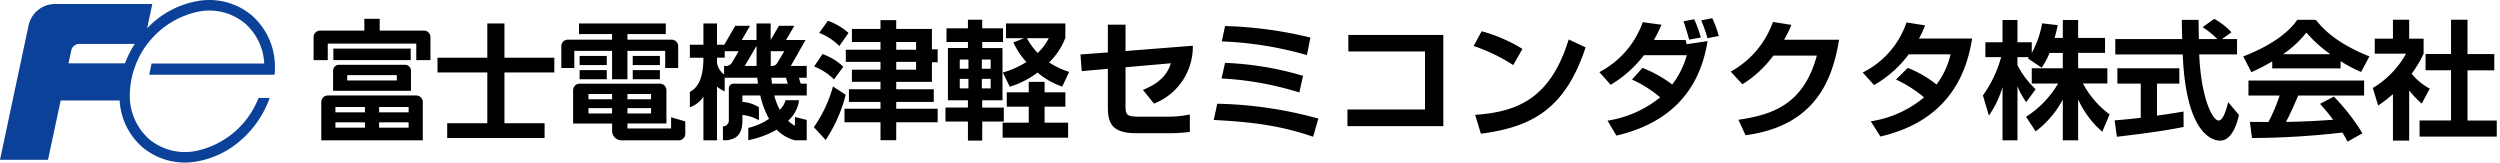
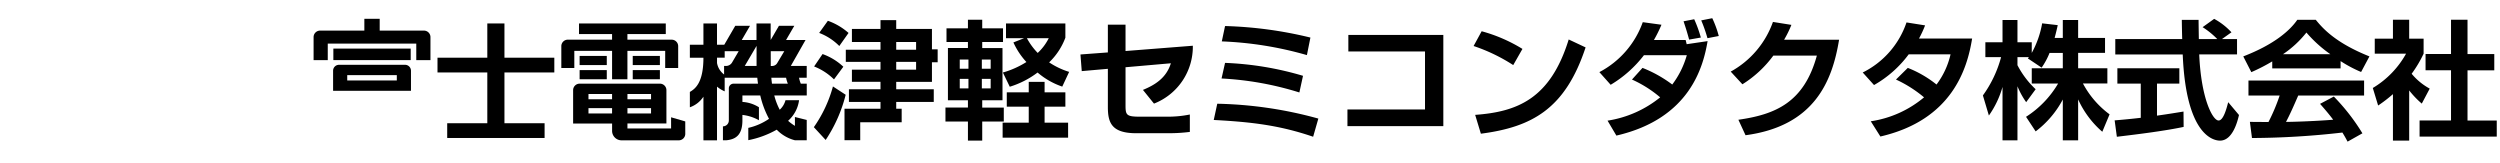
<svg xmlns="http://www.w3.org/2000/svg" width="384.84" height="25.023" viewBox="0 0 384.84 25.023">
  <g transform="translate(7564 20427)">
-     <path d="M38.7,2.285A10.2,10.2,0,0,0,30.2.175a14.024,14.024,0,0,0-7.547,4.143l.79-3.731H8.4a4.172,4.172,0,0,0-4,3.293h0C3.776,6.8,0,24.569,0,24.569H7.39l1.951-9.134h9.074a10.316,10.316,0,0,0,3.577,7.254,10.207,10.207,0,0,0,8.492,2.1,13.737,13.737,0,0,0,6.69-3.325,15.5,15.5,0,0,0,4.282-6.252l.06-.165H39.8l-.031.077A13.238,13.238,0,0,1,30.2,23.2a8.617,8.617,0,0,1-7.172-1.751,8.907,8.907,0,0,1-3.043-6.994,13.286,13.286,0,0,1,10.5-12.682,8.616,8.616,0,0,1,7.172,1.751,8.742,8.742,0,0,1,3.015,6.224H23.332l-.366,1.723H42.282l.005-.115c.021-.392.032-.665.032-.84A10.49,10.49,0,0,0,38.7,2.286M10.977,7.715h0a1.255,1.255,0,0,1,1.2-.981H20.74a15.476,15.476,0,0,0-1.5,2.986h-8.7Z" transform="translate(-7564 -20426.971)" fill="#0c419a" />
    <rect width="11.905" height="1.772" transform="translate(-7512.684 -20419.52)" />
    <path d="M71.776,5.071a1,1,0,0,1,1,1v3.54H70.593V7.067H56.967V9.611H54.786V6.07a1,1,0,0,1,1-1H62.6V3.254h2.362V5.071Z" transform="translate(-7570.513 -20427.359)" />
    <path d="M68,13.7H60.369v-.817H68Zm2.18-1.5a.908.908,0,0,0-.908-.908H59.1a.909.909,0,0,0-.908.908v3.09H70.181V12.2" transform="translate(-7570.917 -20428.316)" />
-     <path d="M58.305,19.242h4.544v-.817H58.305Zm0,2.362h4.544v-.818H58.305Zm6.725-2.362h4.542v-.817H65.03Zm0,2.362h4.542v-.818H65.03Zm-8.9-3.951a1,1,0,0,1,1-1H70.753a1,1,0,0,1,1,1v5.9H56.126v-5.9" transform="translate(-7570.671 -20428.953)" />
    <path d="M84.1,19.429H77.926V21.7H92.917V19.429H86.738V11.613h7.677V9.341H86.738V4.069H84.1V9.341H76.432v2.272H84.1Z" transform="translate(-7573.085 -20427.459)" />
    <rect width="4.181" height="1.408" transform="translate(-7474.776 -20418.391)" />
    <rect width="4.181" height="1.408" transform="translate(-7474.776 -20416.209)" />
    <rect width="4.179" height="1.408" transform="translate(-7466.599 -20418.391)" />
    <rect width="4.179" height="1.408" transform="translate(-7466.599 -20416.209)" />
    <path d="M105.879,8.294V12.66h2.362V8.294h5.814V10.93h2V7.568a1,1,0,0,0-1-1H108.24V5.7h5.906V4.07H100.789V5.7h5.089v.865H99.066a1,1,0,0,0-1,1V10.93h2V8.294Z" transform="translate(-7575.658 -20427.459)" />
    <path d="M117.388,20.4l-2.181-.636v1.725h-6.719v-.77h6V15.588a1,1,0,0,0-1-1H101.126a1,1,0,0,0-1,1v5.134h6v1.135a1.453,1.453,0,0,0,1.454,1.453h8.81a1,1,0,0,0,1-1Zm-5.267-3.409h-3.632v-.816h3.634Zm0,2.182h-3.632v-.817h3.634Zm-6,0H102.49v-.817h3.634Zm0-2.182H102.49v-.816h3.634Z" transform="translate(-7575.902 -20428.709)" />
    <path d="M138.511,10.613H136.06l2.271-4h-3L136.6,4.432h-2.367l-1.271,2.181V4.07h-2.182V6.615h-2.271l1.27-2.181h-2.271L125.82,7.342H124.7V4.07h-2.09V7.342h-2.089v2h2.089c0,3.982-1.359,4.831-2.089,5.27v2.362a4.109,4.109,0,0,0,2.089-1.634v6.72h2.09V13.794a4.817,4.817,0,0,0,1.181.726V12.429H130.9c.031.306.068.607.11.91h-3.763a.726.726,0,0,0-.726.728V19a.908.908,0,0,1-.908.908v2.141h.545c1.441-.143,2.453-.826,2.453-3.053V18.15a6.621,6.621,0,0,1,2.543.819v-2a5.324,5.324,0,0,0-2.543-.819v-1h2.747a14.262,14.262,0,0,0,1.348,3.6,9.233,9.233,0,0,1-3.189,1.394v1.892a14.472,14.472,0,0,0,4.377-1.615,5.916,5.916,0,0,0,2.8,1.63h1.817V18.923l-1.817-.454v1.364a6.924,6.924,0,0,1-1.051-.778,5.132,5.132,0,0,0,1.689-3.173h-2.089a3.021,3.021,0,0,1-.887,1.469,9.866,9.866,0,0,1-.841-2.2h5V13.34H137.6a4.605,4.605,0,0,1-.272-.91h1.18Zm-11.486-.545a1.093,1.093,0,0,1-.945.545h-.289v1.313a2.811,2.811,0,0,1-1.089-1.769V9.341h1.181v-1h2.153Zm1.947.545,1.817-3.09v3.09Zm4-2.273h2.088l-1.088,1.822a.9.9,0,0,1-.785.453h-.212Zm.19,5c-.039-.294-.073-.6-.1-.91h2.272a4.533,4.533,0,0,0,.273.91h-2.443" transform="translate(-7578.327 -20427.459)" />
-     <path d="M6.14-15.624v2.01h4.4v1.183H5.2v1.872h5.34v1.2H6.14v1.872h4.4v1.143H5.68V-4.39h4.86v1.045H5v2.089h5.54V1.5h2.42V-1.256h6.38V-3.345H12.96V-4.39h5.78V-6.341H12.96V-7.484h5.5V-10.5h.88v-1.991h-.88v-3.134h-5.5v-1.36H10.54v1.36Zm9.88,2.01v1.183H12.96v-1.183Zm0,3.055v1.2H12.96v-1.2ZM1.1-15.013A8.738,8.738,0,0,1,4.2-13l1.42-2.01a9.634,9.634,0,0,0-3.18-1.872ZM3.22-6.775A19.99,19.99,0,0,1,.28-.507L2.1,1.464A22.324,22.324,0,0,0,5.18-5.494ZM.32-9.85A9.017,9.017,0,0,1,3.38-7.859L4.82-9.81a9.128,9.128,0,0,0-3.2-1.951ZM20.7-13.614H24v.926H20.92v8.041H24v1.123H20.54v2.148H24V1.562h2.2V-1.374h3.32V-3.523H26.2V-4.646h3.12v-8.041H26.2v-.926h3.2v-2.109H26.2v-1.321H24v1.321H20.7Zm3.38,2.7V-9.5H22.74v-1.419Zm3.42,0V-9.5H26.14v-1.419ZM24.08-7.938v1.459H22.74V-7.938Zm3.42,0v1.459H26.14V-7.938ZM39-3.661V-5.868H35.8V-7.484H33.36v1.616H29.98v2.207h3.38V-1.2H29.34V1.109H39.42V-1.2H35.8V-3.661Zm0-12.811H29.86V-14.2h2.78l-1.64.65a11.323,11.323,0,0,0,2,3.016,14.018,14.018,0,0,1-3.62,1.616l1.06,2.188a13.8,13.8,0,0,0,4.28-2.188,11.519,11.519,0,0,0,3.8,2.168l1.06-2.267A11.792,11.792,0,0,1,36.5-10.48a10.208,10.208,0,0,0,2.5-3.8ZM36.44-14.2a7.9,7.9,0,0,1-1.7,2.267A10.031,10.031,0,0,1,33.08-14.2Zm11.82,1.971v-4.06H45.54v4.277l-4.22.315.2,2.562,4.02-.355v5.854c0,2.385.52,4.06,4.36,4.06h5.02a25.307,25.307,0,0,0,3.24-.2v-2.68a16.88,16.88,0,0,1-3.36.335H50.46c-2.06,0-2.2-.256-2.2-1.734V-9.731l6.98-.611c-.72,2.326-2.54,3.37-4.3,4.1l1.7,2.109a9.4,9.4,0,0,0,5.98-8.909ZM76.72-14.3a62.494,62.494,0,0,0-13.14-1.774l-.5,2.365A54.775,54.775,0,0,1,76.18-11.6ZM75.58-8.411a48.452,48.452,0,0,0-12-1.991L63.04-8A48.338,48.338,0,0,1,75.02-5.848Zm2.36,6.583A62.618,62.618,0,0,0,62.38-4.114l-.54,2.5c6.04.315,10.28.867,15.3,2.582ZM82.56-14.7v2.543h11.8v8.928H82.42V-.665H97.18V-14.7Zm26.8,2.148a24,24,0,0,0-6.28-2.72L101.84-13a26.853,26.853,0,0,1,6.1,2.937ZM102.96.5c7.9-1.025,13-3.843,16.12-13.284l-2.6-1.222C113.66-4.88,108.58-2.87,102.08-2.4Zm23.26-8.337a18.1,18.1,0,0,1,4.34,2.74,16.944,16.944,0,0,1-8.1,3.587l1.36,2.3C135.16-1.828,137.2-9.85,137.86-13.752l-3.22.473-.16-.65H129.6a20.8,20.8,0,0,0,1.16-2.345l-2.88-.394a13.94,13.94,0,0,1-6.68,7.687l1.74,1.951a18.177,18.177,0,0,0,5.12-4.553h6.6a13.628,13.628,0,0,1-2.24,4.513,19.459,19.459,0,0,0-4.58-2.562Zm10.6-6.465a19.233,19.233,0,0,0-1.02-2.818l-1.64.315c.48,1.459.52,1.616.86,2.818Zm2.76-.237a15.561,15.561,0,0,0-1-2.74l-1.7.335a22.386,22.386,0,0,1,.96,2.74Zm10.06.572a16.562,16.562,0,0,0,1.12-2.286l-2.84-.453a14.1,14.1,0,0,1-6.5,7.647l1.8,1.951a17.184,17.184,0,0,0,4.76-4.415h6.7c-1.98,7.233-6.4,9.066-12.08,9.874L143.7.735c10.62-1.419,13.36-8.337,14.4-14.7Zm17.22,6.13a19.158,19.158,0,0,1,4.32,2.74,16.542,16.542,0,0,1-8.2,3.686L164.46.932c11.08-2.562,13.38-10.485,14.12-15.078H170.4a16.317,16.317,0,0,0,.94-2.03l-2.86-.453a13.382,13.382,0,0,1-6.74,7.706l1.74,1.932a17.135,17.135,0,0,0,5.34-4.73h6.44A12.228,12.228,0,0,1,173.1-7.07a16.934,16.934,0,0,0-4.42-2.562Zm25.68-4.1v2.365h-4.78v2.345h4.06A15.226,15.226,0,0,1,186.88-2.1L188.36.143a14.863,14.863,0,0,0,4.18-4.908V1.523h2.36V-4.784A14.49,14.49,0,0,0,198.62.2l1.12-2.68a14.129,14.129,0,0,1-4.1-4.75h3.76V-9.574h-4.5v-2.365h4.14v-2.306H194.9V-17h-2.36v2.759h-1.26c.26-.966.36-1.419.48-1.971l-2.4-.276a14.633,14.633,0,0,1-1.6,4.553v-1.636h-2.2V-17h-2.3v3.429h-2.64v2.286h2.42a18.017,18.017,0,0,1-2.8,5.893l.92,3.094a14.448,14.448,0,0,0,2.1-4.4V1.523h2.3V-6.8a12.18,12.18,0,0,0,1.34,2.444l1.46-1.991a13.675,13.675,0,0,1-2.8-3.7v-1.242h1.76c-.04.059-.08.1-.16.2l2.12,1.419a10.988,10.988,0,0,0,1.22-2.267ZM218.5-15.11a10.255,10.255,0,0,0-2.66-2.069L214.06-15.9a12.239,12.239,0,0,1,2.26,1.833h-2.84c-.02-1.261-.04-2.641-.04-2.956h-2.58c0,.414.04,2.4.06,2.956h-10.3V-11.7H211c.5,12.378,4.68,13.265,5.74,13.265,1.98,0,2.72-3.075,2.92-3.942L218-4.351c-.28,1.1-.76,2.818-1.48,2.818-.92,0-2.7-3.41-2.98-10.17h5.82v-2.365h-2.32ZM200.86.971c3.66-.434,7.48-.926,10.28-1.518l-.02-2.365c-1.08.177-2.38.394-4.08.631V-7.208h3.44V-9.574h-9.54v2.365h3.6v5.262c-1.74.2-2.86.3-4.02.394Zm37.8-.532a31.477,31.477,0,0,0-4.4-5.657l-2.12,1.123c1.06,1.2,1.58,1.853,2.02,2.444-3.28.256-6.62.335-7.26.335.62-1.183,1.12-2.306,1.88-4.06h10.14V-7.681h-17.8v2.306h4.8A28.988,28.988,0,0,1,224.2-1.3c-.46,0-2.6-.02-2.86-.02l.32,2.483A125.525,125.525,0,0,0,235.58.321c.44.71.58,1.005.8,1.4ZM224.78-9.554H235.3v-1.123A19.65,19.65,0,0,0,238.46-9l1.28-2.4c-5.22-2.089-7.18-4.3-8.26-5.637h-2.84c-1.08,1.577-3.46,3.765-8.32,5.637l1.24,2.424a27.827,27.827,0,0,0,3.22-1.656Zm1.66-2.188a15.834,15.834,0,0,0,3.6-3.331,19.748,19.748,0,0,0,3.68,3.331Zm19.42,5.578a13.972,13.972,0,0,0,1.94,2.03l1.22-2.306a9.508,9.508,0,0,1-2.78-2.286,18.312,18.312,0,0,0,1.84-3.094v-2.306h-2.22v-2.917h-2.5v2.917h-2.8v2.306h4.82a14.1,14.1,0,0,1-5.12,5.282l.82,2.7a21.948,21.948,0,0,0,2.28-1.754V1.562h2.5Zm6.44-5.6h-3.92v2.5h3.92v7.726h-4.84V.951h11.88V-1.532h-4.5V-9.258h4.12v-2.5h-4.12V-17.04H252.3Z" transform="translate(-7439 -20406.918)" />
+     <path d="M6.14-15.624v2.01h4.4v1.183H5.2v1.872h5.34v1.2H6.14v1.872h4.4v1.143H5.68V-4.39h4.86v1.045H5v2.089V1.5h2.42V-1.256h6.38V-3.345H12.96V-4.39h5.78V-6.341H12.96V-7.484h5.5V-10.5h.88v-1.991h-.88v-3.134h-5.5v-1.36H10.54v1.36Zm9.88,2.01v1.183H12.96v-1.183Zm0,3.055v1.2H12.96v-1.2ZM1.1-15.013A8.738,8.738,0,0,1,4.2-13l1.42-2.01a9.634,9.634,0,0,0-3.18-1.872ZM3.22-6.775A19.99,19.99,0,0,1,.28-.507L2.1,1.464A22.324,22.324,0,0,0,5.18-5.494ZM.32-9.85A9.017,9.017,0,0,1,3.38-7.859L4.82-9.81a9.128,9.128,0,0,0-3.2-1.951ZM20.7-13.614H24v.926H20.92v8.041H24v1.123H20.54v2.148H24V1.562h2.2V-1.374h3.32V-3.523H26.2V-4.646h3.12v-8.041H26.2v-.926h3.2v-2.109H26.2v-1.321H24v1.321H20.7Zm3.38,2.7V-9.5H22.74v-1.419Zm3.42,0V-9.5H26.14v-1.419ZM24.08-7.938v1.459H22.74V-7.938Zm3.42,0v1.459H26.14V-7.938ZM39-3.661V-5.868H35.8V-7.484H33.36v1.616H29.98v2.207h3.38V-1.2H29.34V1.109H39.42V-1.2H35.8V-3.661Zm0-12.811H29.86V-14.2h2.78l-1.64.65a11.323,11.323,0,0,0,2,3.016,14.018,14.018,0,0,1-3.62,1.616l1.06,2.188a13.8,13.8,0,0,0,4.28-2.188,11.519,11.519,0,0,0,3.8,2.168l1.06-2.267A11.792,11.792,0,0,1,36.5-10.48a10.208,10.208,0,0,0,2.5-3.8ZM36.44-14.2a7.9,7.9,0,0,1-1.7,2.267A10.031,10.031,0,0,1,33.08-14.2Zm11.82,1.971v-4.06H45.54v4.277l-4.22.315.2,2.562,4.02-.355v5.854c0,2.385.52,4.06,4.36,4.06h5.02a25.307,25.307,0,0,0,3.24-.2v-2.68a16.88,16.88,0,0,1-3.36.335H50.46c-2.06,0-2.2-.256-2.2-1.734V-9.731l6.98-.611c-.72,2.326-2.54,3.37-4.3,4.1l1.7,2.109a9.4,9.4,0,0,0,5.98-8.909ZM76.72-14.3a62.494,62.494,0,0,0-13.14-1.774l-.5,2.365A54.775,54.775,0,0,1,76.18-11.6ZM75.58-8.411a48.452,48.452,0,0,0-12-1.991L63.04-8A48.338,48.338,0,0,1,75.02-5.848Zm2.36,6.583A62.618,62.618,0,0,0,62.38-4.114l-.54,2.5c6.04.315,10.28.867,15.3,2.582ZM82.56-14.7v2.543h11.8v8.928H82.42V-.665H97.18V-14.7Zm26.8,2.148a24,24,0,0,0-6.28-2.72L101.84-13a26.853,26.853,0,0,1,6.1,2.937ZM102.96.5c7.9-1.025,13-3.843,16.12-13.284l-2.6-1.222C113.66-4.88,108.58-2.87,102.08-2.4Zm23.26-8.337a18.1,18.1,0,0,1,4.34,2.74,16.944,16.944,0,0,1-8.1,3.587l1.36,2.3C135.16-1.828,137.2-9.85,137.86-13.752l-3.22.473-.16-.65H129.6a20.8,20.8,0,0,0,1.16-2.345l-2.88-.394a13.94,13.94,0,0,1-6.68,7.687l1.74,1.951a18.177,18.177,0,0,0,5.12-4.553h6.6a13.628,13.628,0,0,1-2.24,4.513,19.459,19.459,0,0,0-4.58-2.562Zm10.6-6.465a19.233,19.233,0,0,0-1.02-2.818l-1.64.315c.48,1.459.52,1.616.86,2.818Zm2.76-.237a15.561,15.561,0,0,0-1-2.74l-1.7.335a22.386,22.386,0,0,1,.96,2.74Zm10.06.572a16.562,16.562,0,0,0,1.12-2.286l-2.84-.453a14.1,14.1,0,0,1-6.5,7.647l1.8,1.951a17.184,17.184,0,0,0,4.76-4.415h6.7c-1.98,7.233-6.4,9.066-12.08,9.874L143.7.735c10.62-1.419,13.36-8.337,14.4-14.7Zm17.22,6.13a19.158,19.158,0,0,1,4.32,2.74,16.542,16.542,0,0,1-8.2,3.686L164.46.932c11.08-2.562,13.38-10.485,14.12-15.078H170.4a16.317,16.317,0,0,0,.94-2.03l-2.86-.453a13.382,13.382,0,0,1-6.74,7.706l1.74,1.932a17.135,17.135,0,0,0,5.34-4.73h6.44A12.228,12.228,0,0,1,173.1-7.07a16.934,16.934,0,0,0-4.42-2.562Zm25.68-4.1v2.365h-4.78v2.345h4.06A15.226,15.226,0,0,1,186.88-2.1L188.36.143a14.863,14.863,0,0,0,4.18-4.908V1.523h2.36V-4.784A14.49,14.49,0,0,0,198.62.2l1.12-2.68a14.129,14.129,0,0,1-4.1-4.75h3.76V-9.574h-4.5v-2.365h4.14v-2.306H194.9V-17h-2.36v2.759h-1.26c.26-.966.36-1.419.48-1.971l-2.4-.276a14.633,14.633,0,0,1-1.6,4.553v-1.636h-2.2V-17h-2.3v3.429h-2.64v2.286h2.42a18.017,18.017,0,0,1-2.8,5.893l.92,3.094a14.448,14.448,0,0,0,2.1-4.4V1.523h2.3V-6.8a12.18,12.18,0,0,0,1.34,2.444l1.46-1.991a13.675,13.675,0,0,1-2.8-3.7v-1.242h1.76c-.04.059-.08.1-.16.2l2.12,1.419a10.988,10.988,0,0,0,1.22-2.267ZM218.5-15.11a10.255,10.255,0,0,0-2.66-2.069L214.06-15.9a12.239,12.239,0,0,1,2.26,1.833h-2.84c-.02-1.261-.04-2.641-.04-2.956h-2.58c0,.414.04,2.4.06,2.956h-10.3V-11.7H211c.5,12.378,4.68,13.265,5.74,13.265,1.98,0,2.72-3.075,2.92-3.942L218-4.351c-.28,1.1-.76,2.818-1.48,2.818-.92,0-2.7-3.41-2.98-10.17h5.82v-2.365h-2.32ZM200.86.971c3.66-.434,7.48-.926,10.28-1.518l-.02-2.365c-1.08.177-2.38.394-4.08.631V-7.208h3.44V-9.574h-9.54v2.365h3.6v5.262c-1.74.2-2.86.3-4.02.394Zm37.8-.532a31.477,31.477,0,0,0-4.4-5.657l-2.12,1.123c1.06,1.2,1.58,1.853,2.02,2.444-3.28.256-6.62.335-7.26.335.62-1.183,1.12-2.306,1.88-4.06h10.14V-7.681h-17.8v2.306h4.8A28.988,28.988,0,0,1,224.2-1.3c-.46,0-2.6-.02-2.86-.02l.32,2.483A125.525,125.525,0,0,0,235.58.321c.44.71.58,1.005.8,1.4ZM224.78-9.554H235.3v-1.123A19.65,19.65,0,0,0,238.46-9l1.28-2.4c-5.22-2.089-7.18-4.3-8.26-5.637h-2.84c-1.08,1.577-3.46,3.765-8.32,5.637l1.24,2.424a27.827,27.827,0,0,0,3.22-1.656Zm1.66-2.188a15.834,15.834,0,0,0,3.6-3.331,19.748,19.748,0,0,0,3.68,3.331Zm19.42,5.578a13.972,13.972,0,0,0,1.94,2.03l1.22-2.306a9.508,9.508,0,0,1-2.78-2.286,18.312,18.312,0,0,0,1.84-3.094v-2.306h-2.22v-2.917h-2.5v2.917h-2.8v2.306h4.82a14.1,14.1,0,0,1-5.12,5.282l.82,2.7a21.948,21.948,0,0,0,2.28-1.754V1.562h2.5Zm6.44-5.6h-3.92v2.5h3.92v7.726h-4.84V.951h11.88V-1.532h-4.5V-9.258h4.12v-2.5h-4.12V-17.04H252.3Z" transform="translate(-7439 -20406.918)" />
    <path d="M138.865-17.845l.167.351a16.094,16.094,0,0,1,1.032,2.828l.135.517-1.824.351-.022.129a18.837,18.837,0,0,1-3.1,7.96c-2.475,3.474-6.284,5.826-11.32,6.99l-.357.083-1.922-3.256.73-.112a16.463,16.463,0,0,0,7.376-3.1,17.594,17.594,0,0,0-3.745-2.274l-.628-.281,2.313-2.562.322.127a19.958,19.958,0,0,1,4.288,2.327,13.055,13.055,0,0,0,1.672-3.313H128.3A18.593,18.593,0,0,1,123.2-6.6l-.354.211L120.4-9.127l.569-.3a13.4,13.4,0,0,0,6.44-7.411l.136-.383,3.928.537-.251.6c-.234.559-.494,1.112-.776,1.652h3.931c-.206-.725-.3-1.041-.69-2.22l-.178-.54,2.585-.5.161.355Zm.087,2.918a15.114,15.114,0,0,0-.661-1.785l-.717.141c.231.587.439,1.186.62,1.79Zm-2.768.229a18.823,18.823,0,0,0-.681-1.856l-.691.133c.274.841.369,1.167.566,1.864Zm-6.147-1.17-1.827-.25a14.389,14.389,0,0,1-6.219,7.273l1.045,1.171a17.593,17.593,0,0,0,4.628-4.213l.15-.2h7.507l-.179.636a14.072,14.072,0,0,1-2.322,4.679l-.3.4-.4-.3a18.959,18.959,0,0,0-4.142-2.367L127.043-8a18.593,18.593,0,0,1,3.841,2.525l.458.39-.467.379a17.462,17.462,0,0,1-7.617,3.566l.805,1.364c4.614-1.134,8.1-3.324,10.375-6.511a17.352,17.352,0,0,0,2.806-6.867l-2.981.438-.175-.711h-5.353l.431-.749C129.482-14.726,129.773-15.292,130.037-15.868Zm85.766-1.9.275.149a10.732,10.732,0,0,1,2.79,2.17l.384.417-.65.464h1.259v2.809l.28-.108c5.144-1.982,7.275-4.267,8.087-5.453l.149-.217h3.342l.15.186c.877,1.085,2.7,3.344,8.057,5.487l.134.054v-2.816h2.8v-2.917h3.5v2.917h2.22v2.362h3.22V-17.54h3.54v5.282h4.12v3.5h-4.12v6.726h4.5V1.451H246.96V-2.038h4.84V-8.764h-3.92v-1.578q-.462.818-1,1.588a8.963,8.963,0,0,0,2.382,1.875l.434.236-1.743,3.3-.475-.406a14.487,14.487,0,0,1-1.115-1.061V2.062h-3.5V-4.521c-.486.387-.988.755-1.5,1.1l-.561.375-1.13-3.72.336-.2a13.616,13.616,0,0,0,4.5-4.352h-4.236l-1.577,2.957-.42-.176A20.21,20.21,0,0,1,235.8-9.777v.723H224.28v-.711c-.819.457-1.664.875-2.521,1.248l-.431.187L219.859-11.2h-5.795A25.968,25.968,0,0,0,215.2-4.439c.6,1.792,1.169,2.331,1.325,2.4.048-.028.236-.174.489-.794a13.15,13.15,0,0,0,.506-1.642l.24-.944L220.2-2.508l-.056.243c-.825,3.578-2.308,4.33-3.407,4.33a4.37,4.37,0,0,1-3.489-2.2,15.963,15.963,0,0,1-2.281-6.569H207.54v3.851c1.3-.187,2.364-.362,3.241-.506l.834-.137.028,3.357-.4.085c-2.857.6-6.823,1.11-10.325,1.525l-.489.058-.444-3.3-1.171,2.8-.522-.452A15.088,15.088,0,0,1,195.4-2.8V2.023h-3.36V-2.983A15.47,15.47,0,0,1,188.661.542l-.425.321-2.053-3.111.428-.273a14.8,14.8,0,0,0,4.3-4.205H188.68l.022.02.323.3L186.893-3.5l-.4-.566q-.226-.319-.432-.652V2.023h-3.3V-4.011a14.947,14.947,0,0,1-1.192,2l-.594.841-1.284-4.317.144-.2a17.445,17.445,0,0,0,2.541-5.1H180.12v-3.286h2.64V-17.5h3.3v3.429h2.131a14.117,14.117,0,0,0,.676-2.5l.081-.465,3.092.356V-17.5h3.36v2.755h4.14v3.306H195.4v1.365h4.5V-6.73h-3.4a13.722,13.722,0,0,0,3.535,3.847l.316.233-.263.63.39-.032c1.122-.091,2.133-.182,3.56-.342V-6.709h-3.6v-3.365h10.15q-.039-.551-.068-1.126h-10.4v-3.367h10.286c-.02-.81-.046-2.122-.046-2.456v-.5h3.58v.5c0,.1,0,.311.005.59Zm1.932,2.59a9.724,9.724,0,0,0-1.862-1.409l-.937.673a12.753,12.753,0,0,1,1.737,1.493Zm27.625-1.365h-1.5v2.917h-2.8v1.306h5.169l-.411.742a14.616,14.616,0,0,1-4.967,5.264l.508,1.674c.578-.415,1.138-.86,1.671-1.328l.83-.73v7.76h1.5V-7.619l.894,1.147a13.5,13.5,0,0,0,1.4,1.538l.7-1.314a9.957,9.957,0,0,1-2.5-2.159l-.25-.3.232-.315a17.856,17.856,0,0,0,1.743-2.91v-1.694h-2.22Zm8.98,0H252.8v5.276h-3.92v1.5h3.92v8.726h-4.84V.451h10.88V-1.032h-4.5V-9.758h4.12v-1.5h-4.12Zm-23.1,0H228.9c-1.1,1.5-3.337,3.564-7.882,5.4l.773,1.512a27.435,27.435,0,0,0,2.733-1.436l.3-.181H224.8l1.364-.915a15.313,15.313,0,0,0,3.486-3.226l.376-.476.4.461a19.259,19.259,0,0,0,3.587,3.247l.794.554v0l.774.506a19.2,19.2,0,0,0,2.662,1.454l.8-1.5C234.638-12.987,232.607-14.888,231.243-16.537Zm-18.3.014h-1.579c.012.752.039,2.02.054,2.438l.019.518H201.12V-12.2h10.36l.019.48a34.359,34.359,0,0,0,.943,7.188,12.011,12.011,0,0,0,1.627,3.82,3.442,3.442,0,0,0,2.671,1.778c1,0,1.842-1.174,2.375-3.313L218.231-3.3c-.366,1.213-.861,2.267-1.711,2.267-1.036,0-1.824-1.807-2.2-2.885a27.066,27.066,0,0,1-1.278-7.765l-.022-.521h5.841v-1.365h-5.872l-.008-.492C212.966-14.939,212.951-15.921,212.944-16.523ZM185.06-16.5h-1.3v3.429h-2.64v1.286h2.571l-.168.629A18.447,18.447,0,0,1,180.789-5.3l.542,1.824a13.911,13.911,0,0,0,1.448-3.357l.981.136V1.023h1.3V-6.795l.963-.189a11.7,11.7,0,0,0,.9,1.76l.779-1.062q-.217-.216-.424-.441h-.015v-.017a14.136,14.136,0,0,1-2.144-3.074l-.056-.108v-1.863h2.768l-.568-.146v-1.136h-2.2Zm9.34,0h-1.36v2.759h-2.412l.17-.63c.173-.641.274-1.054.355-1.408l-1.388-.16a15.1,15.1,0,0,1-1.514,4.149h.013l-.39.576,1.269.849a10.5,10.5,0,0,0,.893-1.757l.125-.316h2.88v3.365h-3.568l-.063.09-.134-.09H188.26v1.345h4.433l-.442.753a15.806,15.806,0,0,1-4.679,5.015l.906,1.373A14.47,14.47,0,0,0,192.1-5l.942.234V1.023h1.36V-4.784l.956-.206a14.1,14.1,0,0,0,3.077,4.343l.7-1.668A14.724,14.724,0,0,1,195.2-7l-.39-.734H198.9V-9.074h-4.5v-3.365h4.14v-1.306H194.4Zm20.646,1.933a11.754,11.754,0,0,0-1.086-.8c0,.26.008.532.012.8Zm17.183,2.325a20.267,20.267,0,0,1-2.175-2.06,16.3,16.3,0,0,1-2.1,2.06Zm-40.189.805h-1.205a11.509,11.509,0,0,1-.7,1.365h1.9Zm42.76.195h-9.52v1.188h9.52Zm-48.091.453h-.649v.619a13.16,13.16,0,0,0,1.2,1.872v-1.775h.521ZM209.98-9.074h-8.54v1.365h3.6V-1.5l-.443.051c-1.443.166-2.465.264-3.511.352l.2,1.514c3.192-.382,6.7-.837,9.347-1.37l-.012-1.37c-.95.156-2.1.342-3.516.538l-.569.079v-6h3.44ZM23.5-17.543h3.2v1.321h2.66v-.75H39.5v2.782l-.032.085a10.781,10.781,0,0,1-2.176,3.532A11.283,11.283,0,0,0,39.726-9.5l.55.168L38.891-6.368H39.5v3.207H36.3V-1.7h3.62V1.609H28.84V-.874H26.7V2.062H23.5V-.876H20.04V-4.024H23.5v-.123H20.42v-8.967H20.2v-3.108h3.3Zm2.2,1H24.5v1.321H21.2v1.108h3.3v1.926H21.42v7.041H24.5v2.123H21.04v1.148H24.5V1.062h1.2V-1.874h3.32V-3.023H25.7V-5.146h3.12V-8.932l-.149-.308.149-.043v-2.9H25.7v-1.926h3.2v-1.109H25.7Zm12.8.571H30.36V-14.7h6.889l-.361.723a8.371,8.371,0,0,1-1.808,2.41l-.358.331-.34-.349a10.528,10.528,0,0,1-1.606-2.132l-1.093.433a10.8,10.8,0,0,0,1.684,2.41l.408.442-.509.321a14.513,14.513,0,0,1-3.182,1.5L30.7-7.345a13.255,13.255,0,0,0,3.718-1.977l.322-.243.306.263a10.963,10.963,0,0,0,3.215,1.922l.628-1.344a12.283,12.283,0,0,1-2.666-1.339l-.519-.346.45-.432a9.768,9.768,0,0,0,2.346-3.53ZM30.383-13.7H29.9v.592h-.08v3.53a13.51,13.51,0,0,0,2.409-1.077,11.8,11.8,0,0,1-1.685-2.689Zm5.2,0H33.958a9.526,9.526,0,0,0,.8,1.048A7.357,7.357,0,0,0,35.579-13.7ZM35.1-7.984q-.2-.148-.4-.3-.219.157-.444.3Zm3.016,1.616A11.987,11.987,0,0,1,36.3-7.2v.836Zm-5.253,0v-.805a14.272,14.272,0,0,1-1.927.805Zm2.44-.616H33.86v1.616H30.48v1.207h3.38V-.7H29.84V.609h9.08V-.7H35.3V-4.161h3.2V-5.368H35.3Zm-5.238.616-.242-.5v.5ZM29.48-4.146H26.7v.123h2.78Zm3.38.985H30.02V-1.7h2.84ZM10.04-17.485h3.42v1.36h5.5v3.134h.88V-10h-.88v3.016h-5.5v.143h5.78V-3.89H13.46v.045h6.38V-.756H13.46V2H10.04V-.756H4.5V-1.917A22.8,22.8,0,0,1,2.516,1.741l-.352.529L-.361-.464l.232-.33A19.434,19.434,0,0,0,2.737-6.906l.18-.664.129.084L3.028-7.5A8.468,8.468,0,0,0,.138-9.384l-.584-.228,1.87-2.748.364.129A9.562,9.562,0,0,1,4.7-10.582v-2.259l-.435.616-.42-.423a8.183,8.183,0,0,0-2.923-1.9l-.608-.231,1.937-2.7.354.125a10.082,10.082,0,0,1,3.034,1.7v-.475h4.4Zm2.42,1H11.04v1.36H6.64v1.01h4.4v2.183H5.7v.872h5.34v2.2H6.64v.872h4.4v2.143H6.18v.954h4.86v2.045H5.5v1.089h5.54V1h1.42V-1.756h6.38V-2.845H12.46V-4.89h5.78v-.951H12.46V-7.984h5.5V-11h.88v-.991h-.88v-3.134h-5.5ZM4.947-14.924a9.073,9.073,0,0,0-2.324-1.355l-.751,1.048a9.145,9.145,0,0,1,2.253,1.472Zm5.093,1.81H5.64v-1.058l-.877,1.241H10.04ZM4.147-9.741a8.556,8.556,0,0,0-2.336-1.413L1.074-10.07A9.434,9.434,0,0,1,3.311-8.607Zm5.893-.318H5.285l.2.189L3.5-7.186,5.18-6.091v-.753h4.86v-.143H5.64V-9.859h4.4ZM4.606-5.272,3.513-5.986A20.416,20.416,0,0,1,.918-.553L2.03.651A21.754,21.754,0,0,0,4.606-5.272ZM10.04-3.89H5.24l-.015.045H10.04ZM147.588-17.265l3.868.617-.231.58a17.118,17.118,0,0,1-.735,1.6l8.2,0-.095.581c-.668,4.087-1.847,7.085-3.709,9.434A13.921,13.921,0,0,1,150.52-.825a19.812,19.812,0,0,1-6.754,2.056l-.366.049-1.536-3.329.665-.095a15.933,15.933,0,0,0,7.209-2.44,11.749,11.749,0,0,0,4.276-6.439h-5.783a17.6,17.6,0,0,1-4.746,4.339l-.351.219L140.619-9.19l.56-.308a13.585,13.585,0,0,0,6.27-7.376Zm2.464,1.406-1.806-.288a14.581,14.581,0,0,1-6.035,7.209L143.3-7.755a16.605,16.605,0,0,0,4.274-4.064l.15-.2h7.609l-.173.632c-.957,3.494-2.542,5.987-4.845,7.622a16.513,16.513,0,0,1-6.984,2.515L144,.188c9.9-1.469,12.486-7.944,13.509-13.653l-8.742,0,.444-.754A16.122,16.122,0,0,0,150.052-15.86Zm18.089-1.329,3.886.615-.22.576c-.175.457-.371.909-.586,1.352h7.946l-.093.58A19.7,19.7,0,0,1,175.8-5.555c-2.483,3.478-6.262,5.825-11.232,6.974l-.346.08-2.079-3.292.759-.113A16.034,16.034,0,0,0,170.386-5.1a18.663,18.663,0,0,0-3.735-2.284l-.657-.3,2.566-2.531.3.119A17.413,17.413,0,0,1,173-7.783a11.621,11.621,0,0,0,1.619-3.438H169.07a17.518,17.518,0,0,1-5.344,4.665l-.349.2-2.45-2.72.591-.293a12.818,12.818,0,0,0,3.982-3.064,12.819,12.819,0,0,0,2.507-4.354Zm2.5,1.408-1.828-.29a13.806,13.806,0,0,1-2.56,4.293,13.8,13.8,0,0,1-3.71,3l1.037,1.152a16.52,16.52,0,0,0,4.838-4.391l.15-.2h7.319l-.139.611A12.646,12.646,0,0,1,173.5-6.769l-.31.412-.4-.323a16.415,16.415,0,0,0-3.99-2.365l-1.081,1.066a19.663,19.663,0,0,1,3.786,2.5l.456.383-.456.383a17.032,17.032,0,0,1-7.7,3.669l.889,1.407a17.17,17.17,0,0,0,10.3-6.5,18.33,18.33,0,0,0,3-7.51h-8.432l.407-.741C170.21-14.838,170.437-15.305,170.641-15.781ZM45.04-16.794h3.72v4.019l10.351-.807.009.532a9.854,9.854,0,0,1-1.679,5.678,9.855,9.855,0,0,1-4.619,3.7l-.341.133L50.132-6.448l.617-.256a6.5,6.5,0,0,0,3.736-3.07l-5.725.5V-3.86c0,.577.025.933.151,1.04a3.835,3.835,0,0,0,1.549.194h4.353a16.417,16.417,0,0,0,3.247-.325l.6-.121V.66l-.437.055a25.9,25.9,0,0,1-3.239.2H49.9c-1.968,0-3.239-.417-4-1.312a4.851,4.851,0,0,1-.859-3.248V-8.949L41.061-8.6l-.278-3.566,4.258-.318Zm2.72,1H46.04v4.241l-4.182.312.122,1.558,4.061-.359v6.4a3.842,3.842,0,0,0,.621,2.6c.549.646,1.609.96,3.239.96h5.084A24.917,24.917,0,0,0,57.66-.226V-1.861a17.424,17.424,0,0,1-2.847.235H50.46a3.408,3.408,0,0,1-2.2-.432c-.467-.4-.5-1-.5-1.8v-6.329l8.178-.716-.22.711A6.71,6.71,0,0,1,51.74-6.046l1.054,1.308a8.854,8.854,0,0,0,3.816-3.191,8.854,8.854,0,0,0,1.5-4.572l-10.353.807Zm15.417-.791.417.012a63.11,63.11,0,0,1,13.245,1.788l.465.114-.741,3.7-.522-.151a54.33,54.33,0,0,0-12.98-2.09l-.593-.023Zm12.958,2.659a62.128,62.128,0,0,0-12.153-1.635l-.291,1.378a55.332,55.332,0,0,1,12.1,1.954Zm26.695-1.932.381.1a24.488,24.488,0,0,1,6.411,2.777l.412.254-1.922,3.369-.444-.288a26.368,26.368,0,0,0-5.986-2.882l-.567-.189Zm5.853,3.483a23.488,23.488,0,0,0-5.355-2.307l-.766,1.4a27.378,27.378,0,0,1,5.2,2.513ZM82.06-15.2H97.68V-.165H81.92V-3.729H93.86v-7.928H82.06Zm14.62,1H83.06v1.543h11.8v9.928H82.92v1.564H96.68Zm19.492-.5,3.522,1.655-.139.421c-1.551,4.692-3.6,7.882-6.44,10.039-2.5,1.9-5.612,3-10.09,3.584l-.42.054-1.185-3.9.624-.045c3.7-.269,6.271-1.031,8.33-2.471,2.5-1.748,4.342-4.623,5.629-8.787Zm2.292,2.182-1.681-.79c-1.347,4.092-3.26,6.963-5.837,8.764a16.29,16.29,0,0,1-8.208,2.6l.576,1.9c4.071-.57,6.919-1.6,9.2-3.332C115.1-5.35,117-8.26,118.464-12.521Zm-106-1.593h4.06v2.183H12.46Zm3.06,1H13.46v.183h2.06Zm6.72,1.7h2.34v2.419H22.24Zm1.34,1h-.34v.419h.34Zm2.06-1H28v2.419H25.64Zm1.36,1h-.36v.419H27Zm-14.54-.645h4.06v2.2H12.46Zm3.06,1H13.46v.2h2.06Zm47.663-.859.416.016A48.985,48.985,0,0,1,75.723-8.89l.444.133-.776,3.55-.521-.164A47.872,47.872,0,0,0,63.014-7.5l-.592-.031ZM74.992-8.062A47.991,47.991,0,0,0,63.976-9.885l-.319,1.419a48.877,48.877,0,0,1,10.99,1.98ZM22.24-8.438h2.34v2.459H22.24Zm1.34,1h-.34v.459h.34Zm2.06-1H28v2.459H25.64Zm1.36,1h-.36v.459H27Zm193.62-.743h18.8v3.3h-4.145A32.03,32.03,0,0,1,239.087.179l.269.442L236.187,2.4l-.244-.439c-.057-.1-.109-.2-.162-.3-.122-.226-.247-.458-.461-.813a126.542,126.542,0,0,1-13.658.809l-.442,0-.449-3.485h.569l1.1.008,1.458.011a28.61,28.61,0,0,0,1.322-3.074h-4.6Zm17.8,1h-16.8v1.306h4.995l-.221.659a29.581,29.581,0,0,1-1.75,4.145L224.5-.8h-.3c-.265,0-1.065-.006-1.772-.012l-.519,0L222.1.66a125.546,125.546,0,0,0,13.423-.836l.316-.037.167.27c.275.444.439.735.572.979L237.96.259a31.031,31.031,0,0,0-3.8-4.859l-1.229.651c.8.917,1.237,1.474,1.628,2l.541.727-.9.071c-3.279.256-6.64.337-7.3.337h-.827l.384-.732c.589-1.125,1.051-2.151,1.864-4.027l.131-.3h9.968Zm-5.874,2.305h-3.438c-.5,1.153-.928,2.117-1.386,3.047,1.167-.028,3.277-.1,5.474-.252-.346-.431-.786-.952-1.43-1.682l-.42-.476ZM61.978-4.622l.412.008a63.161,63.161,0,0,1,15.684,2.3l.485.135L77.476,1.611l-.5-.17A51.808,51.808,0,0,0,61.814-1.115l-.587-.031ZM77.32-1.48A62.168,62.168,0,0,0,62.781-3.6l-.329,1.523A52.113,52.113,0,0,1,76.8.328Z" transform="translate(-7439 -20406.918)" fill="rgba(0,0,0,0)" />
  </g>
</svg>